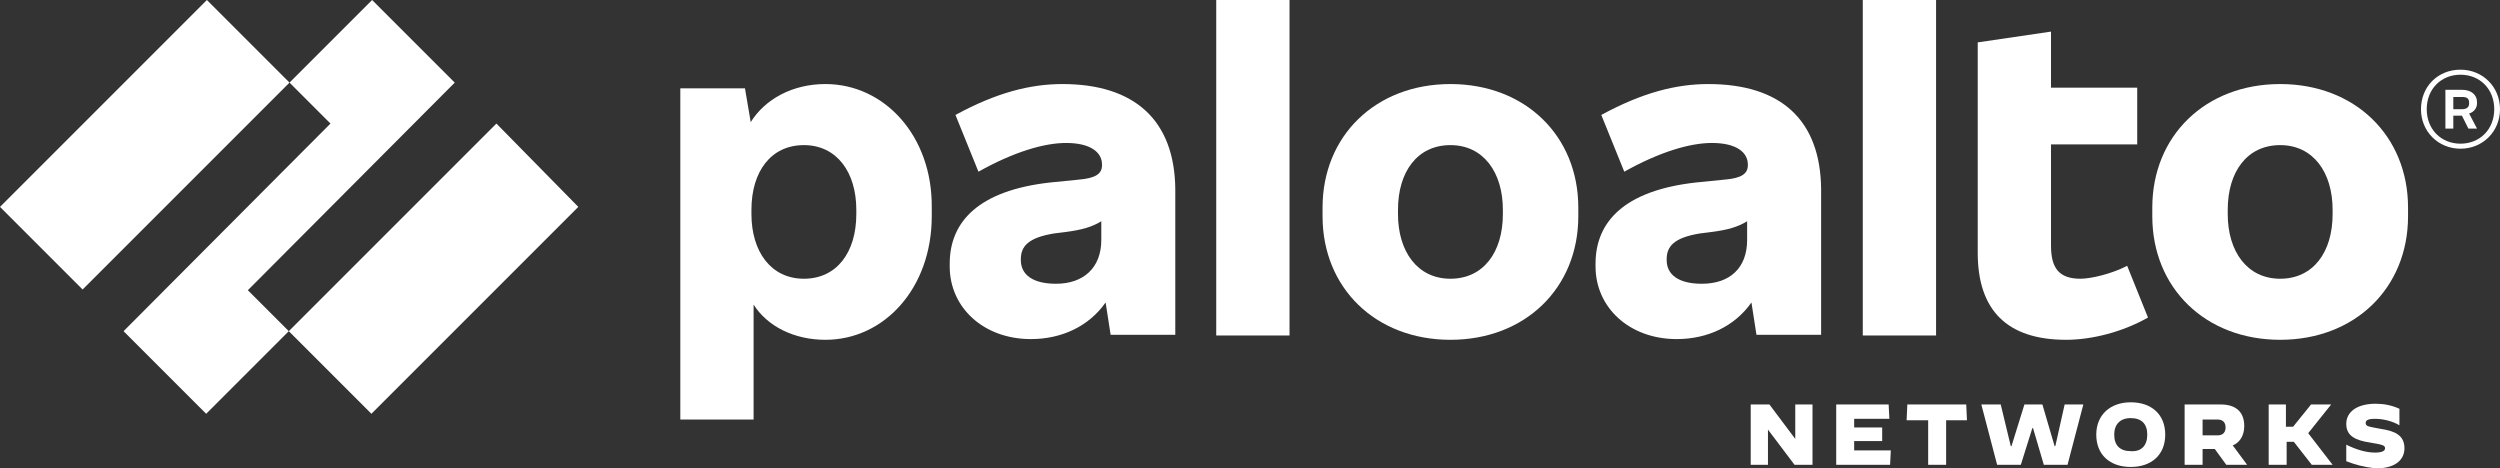
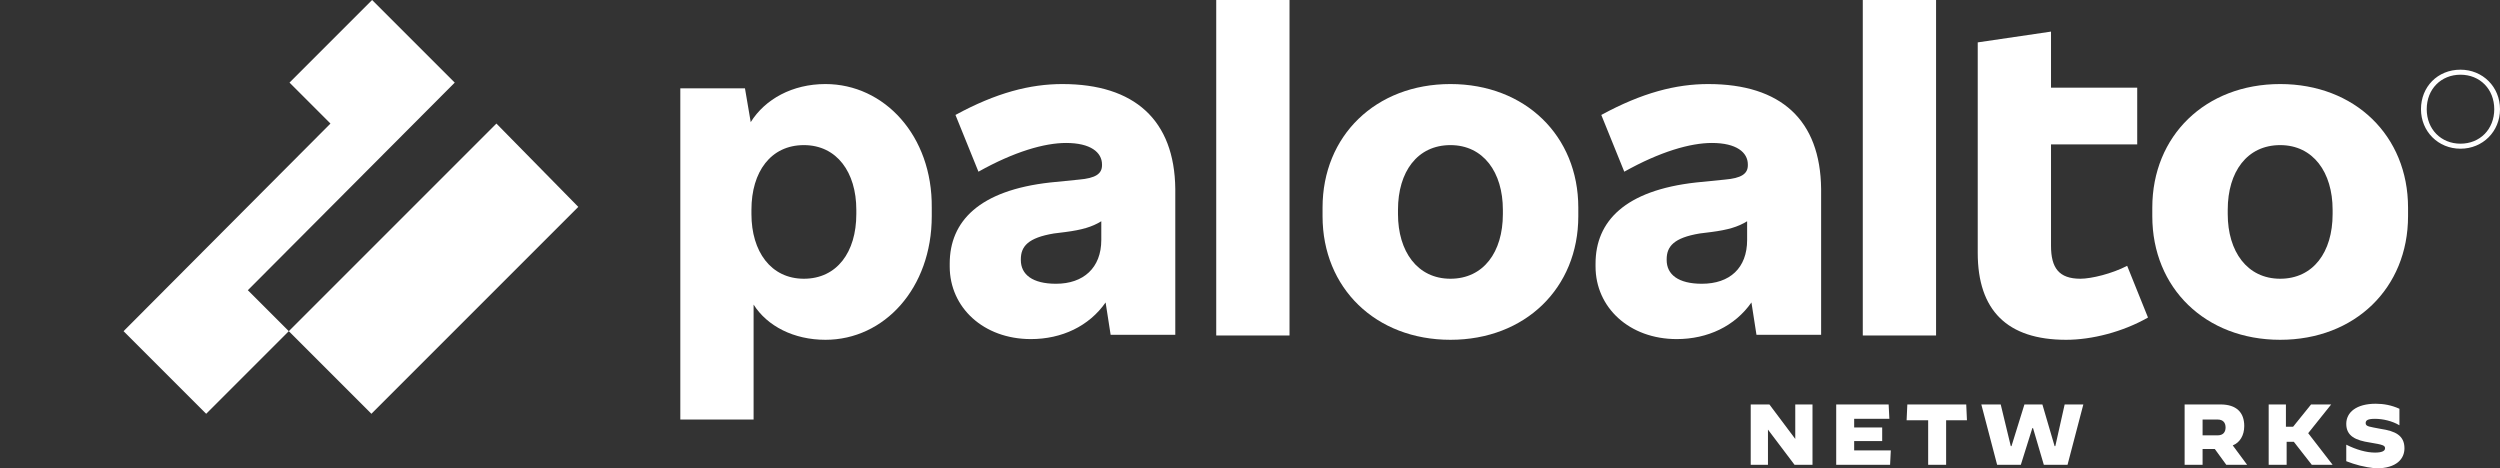
<svg xmlns="http://www.w3.org/2000/svg" id="Ebene_2" width="348" height="65.2" viewBox="0 0 348 65.2">
  <rect x="0" y="0" width="348" height="65.2" fill="#333333" stroke="none" />
  <g id="Ebene_1-2">
    <g id="trademark">
-       <path d="m344.8,14.4v-.2c0-1-.8-1.7-2.1-1.7h-2.3v5.4h1.1v-1.8h1.2l.9,1.8h1.2l-1.1-2.1c.7-.2,1.1-.8,1.1-1.4Zm-3.3-.9h1.2c.7,0,1,.2,1,.8v.1c0,.5-.3.8-1,.8h-1.2v-1.7Z" style="fill:#fff;" />
      <path d="m342.5,9.7c-3.2,0-5.5,2.4-5.5,5.5s2.4,5.5,5.5,5.5,5.5-2.4,5.5-5.5-2.4-5.5-5.5-5.5Zm0,10.3c-2.7,0-4.7-2-4.7-4.8s2-4.8,4.7-4.8,4.7,2,4.7,4.8-2,4.8-4.7,4.8Z" style="fill:#fff;" />
    </g>
    <g id="networks">
      <path d="m326.6,64.2v-2.3h0c1.4.7,2.8,1.1,4,1.1.9,0,1.4-.2,1.4-.6s-.3-.5-2.1-.8c-2-.3-3.3-.9-3.3-2.6,0-1.6,1.4-2.8,4.1-2.8,1.1,0,2.2.2,3.3.7v2.3h0c-1-.6-2.3-.9-3.4-.9-1,0-1.3.2-1.3.6,0,.5.6.5,2.1.8,2,.3,3.3.9,3.3,2.7,0,1.4-1,2.8-4,2.8-1.7-.2-2.8-.5-4.1-1Z" style="fill:#fff;" />
      <path d="m315.7,56.3h2.5v3.1h1l2.5-3.1h2.8l-3.2,4,3.4,4.4h-2.9l-2.5-3.2h-1v3.2h-2.5v-8.4h-.1Z" style="fill:#fff;" />
      <path d="m304.2,56.3h4.9c2.2,0,3.3,1.1,3.3,3,0,1.3-.6,2.3-1.6,2.7l2,2.7h-2.9l-1.6-2.2h-1.7v2.2h-2.5v-8.4h.1Zm4.5,4.3c.8,0,1.1-.5,1.1-1.1s-.3-1.1-1.1-1.1h-2.1v2.2s2.1,0,2.1,0Z" style="fill:#fff;" />
-       <path d="m291.8,60.5c0-2.7,1.9-4.5,4.8-4.5s4.8,1.7,4.8,4.5-1.9,4.5-4.8,4.5-4.8-1.7-4.8-4.5Zm7.1,0c0-1.5-.8-2.3-2.3-2.3s-2.3.9-2.3,2.3c0,1.5.8,2.3,2.3,2.3,1.5.1,2.3-.8,2.3-2.3Z" style="fill:#fff;" />
      <path d="m275.8,56.3h2.7l1.4,5.8h.1l1.8-5.8h2.5l1.7,5.8h.1l1.3-5.8h2.6l-2.2,8.4h-3.3l-1.5-5.1h-.1l-1.6,5.1h-3.3l-2.2-8.4Z" style="fill:#fff;" />
      <path d="m268.3,58.5h-2.9l.1-2.2h8.2l.1,2.2h-2.9v6.2h-2.5v-6.2h-.1Z" style="fill:#fff;" />
      <path d="m255.6,56.3h7.3l.1,2h-4.9v1.2h3.9v1.9h-3.9v1.3h5.1l-.1,2h-7.5v-8.4Z" style="fill:#fff;" />
      <path d="m243.7,56.3h2.6l3.6,4.8h0v-4.8h2.4v8.4h-2.5l-3.7-4.9h0v4.9h-2.4v-8.4h0Z" style="fill:#fff;" />
    </g>
    <g id="paloalto">
      <path d="m317.4,11.7c-10.4,0-17.8,7.2-17.8,17.2v1.2c0,10,7.4,17.2,17.8,17.2s17.8-7.2,17.8-17.2v-1.2c0-10-7.4-17.2-17.8-17.2Zm7.3,18.1c0,5.3-2.7,9-7.3,9s-7.3-3.8-7.3-9v-.6c0-5.3,2.7-9,7.3-9s7.3,3.8,7.3,9v.6Z" style="fill:#fff;" />
      <path d="m289.6,38.8c-3,0-4.1-1.5-4.1-4.6v-14.1h12v-7.9h-12v-7.8l-10.2,1.5v29.3c0,8,4.1,12.1,12.3,12.1,3.6,0,7.9-1.1,11.4-3.1l-2.9-7.2c-2.1,1.1-5,1.8-6.5,1.8Z" style="fill:#fff;" />
      <path d="m269.5,0h-10.2v46.7h10.2V0Z" style="fill:#fff;" />
      <path d="m237.8,11.7c-4.5,0-9.2,1.2-14.9,4.3l3.2,7.9c5-2.8,9.2-4,12.2-4,3.4,0,5,1.3,5,3v.1c0,1.2-.9,1.8-3.2,2l-4,.4c-9.9,1.1-14,5.4-14,11.3v.4c0,5.7,4.7,10.1,11.3,10.1,4.3,0,8.1-1.8,10.4-5.1l.7,4.5h9v-20.3c-.1-9.6-5.6-14.6-15.7-14.6Zm-.9,27.8c-3.3,0-4.9-1.3-4.9-3.3v-.1c0-1.8,1-3,4.6-3.6l1.6-.2c2.3-.3,3.7-.7,5-1.5v2.6c0,3.9-2.4,6.1-6.3,6.1Z" style="fill:#fff;" />
      <path d="m201.9,11.7c-10.4,0-17.8,7.2-17.8,17.2v1.2c0,10,7.4,17.2,17.8,17.2s17.8-7.2,17.8-17.2v-1.2c0-10-7.4-17.2-17.8-17.2Zm7.3,18.1c0,5.3-2.7,9-7.3,9s-7.3-3.8-7.3-9v-.6c0-5.3,2.7-9,7.3-9s7.3,3.8,7.3,9v.6Z" style="fill:#fff;" />
      <path d="m179.5,0h-10.2v46.7h10.2V0Z" style="fill:#fff;" />
      <path d="m147.9,11.7c-4.5,0-9.2,1.2-14.9,4.3l3.2,7.9c5-2.8,9.2-4,12.2-4,3.4,0,5,1.3,5,3v.1c0,1.2-.9,1.8-3.2,2l-4,.4c-9.9,1.1-14,5.4-14,11.3v.4c0,5.7,4.7,10.1,11.3,10.1,4.3,0,8.1-1.8,10.4-5.1l.7,4.5h9v-20.3c-.1-9.6-5.7-14.6-15.7-14.6Zm-.9,27.8c-3.3,0-4.9-1.3-4.9-3.3v-.1c0-1.8,1-3,4.6-3.6l1.6-.2c2.3-.3,3.7-.7,5-1.5v2.6c0,3.9-2.5,6.1-6.3,6.1Z" style="fill:#fff;" />
      <path d="m114.9,11.7c-4.6,0-8.4,2.1-10.4,5.3l-.8-4.7h-9v46.1h10.2v-16c1.9,3,5.6,4.9,10,4.9,8.2,0,14.8-7.2,14.8-17.2v-1.2c.1-10-6.6-17.2-14.8-17.2Zm4.3,18.1c0,5.3-2.7,9-7.3,9s-7.3-3.8-7.3-9v-.6c0-5.3,2.7-9,7.3-9s7.3,3.8,7.3,9v.6Z" style="fill:#fff;" />
    </g>
    <g id="logo">
      <path d="m63.3,11.5L51.8,0l-11.5,11.5,5.7,5.7-28.8,28.9,11.5,11.5,11.5-11.5-5.7-5.7,28.8-28.9Z" style="fill:#fff;" />
-       <path d="m28.8,0L0,28.8l11.5,11.5,28.8-28.8L28.8,0Z" style="fill:#fff;" />
      <path d="m69.1,17.2l-28.9,28.9,11.5,11.5,28.8-28.8-11.4-11.6Z" style="fill:#fff;" />
    </g>
  </g>
</svg>